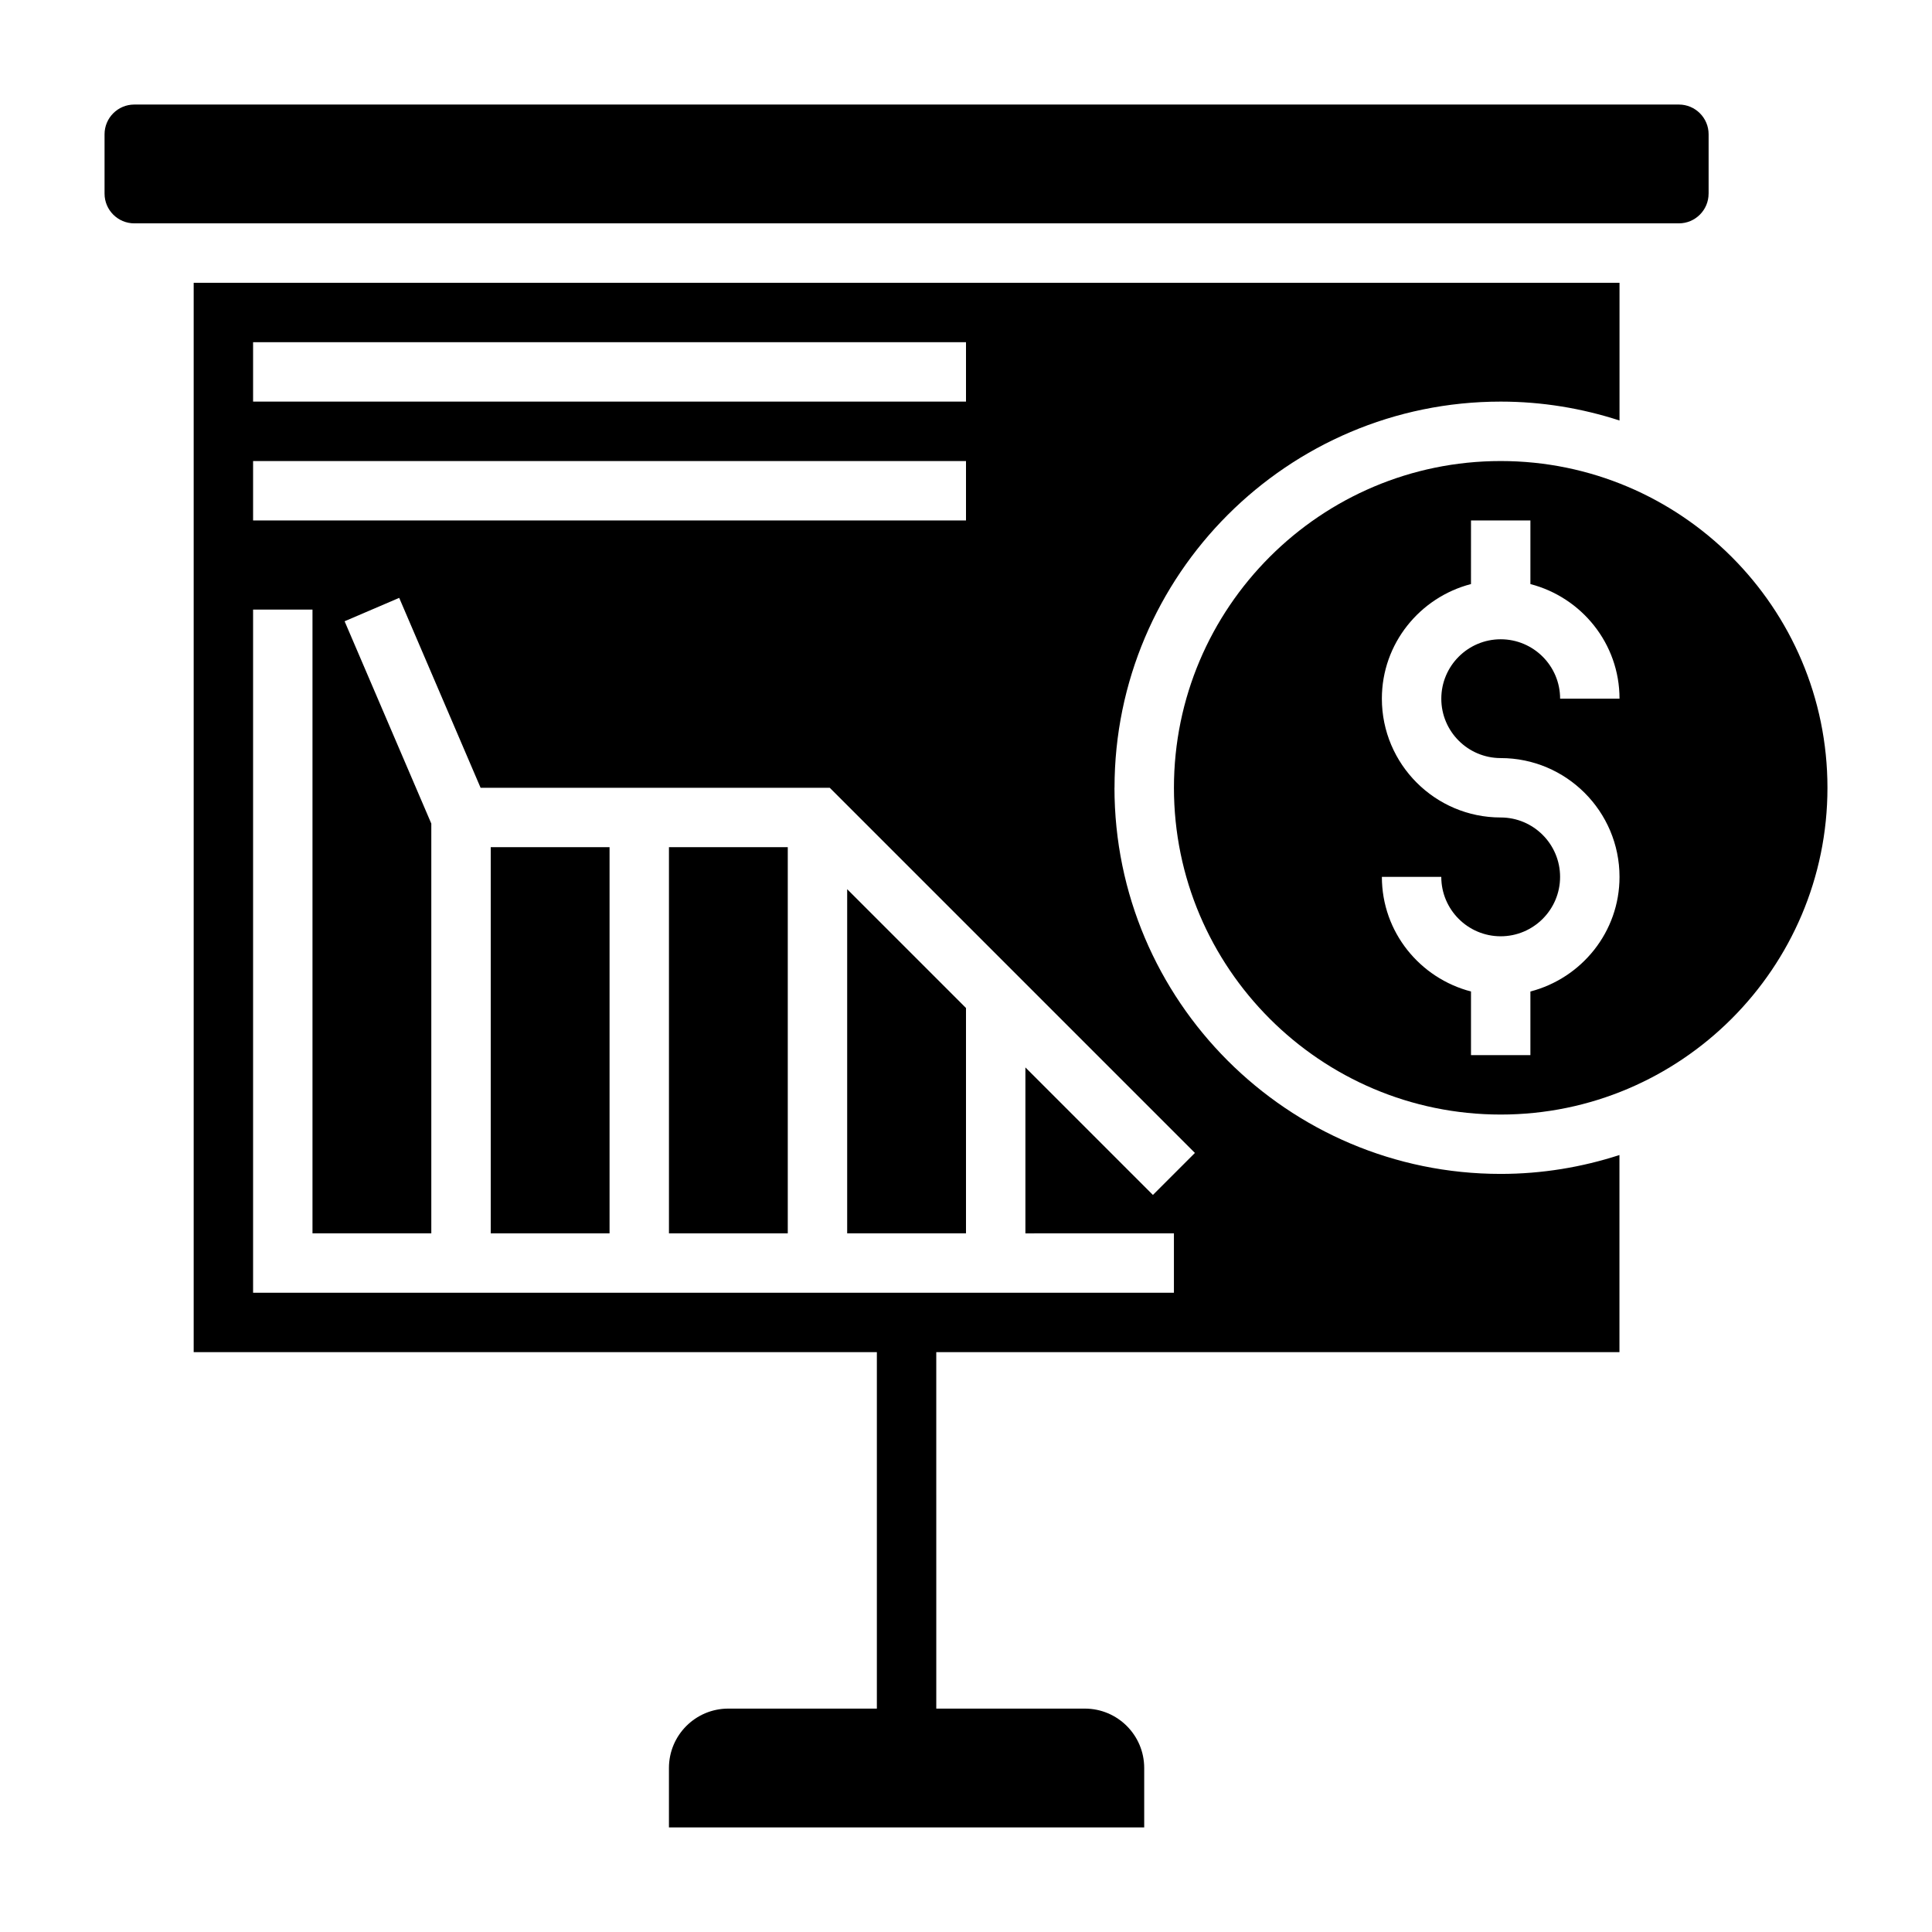
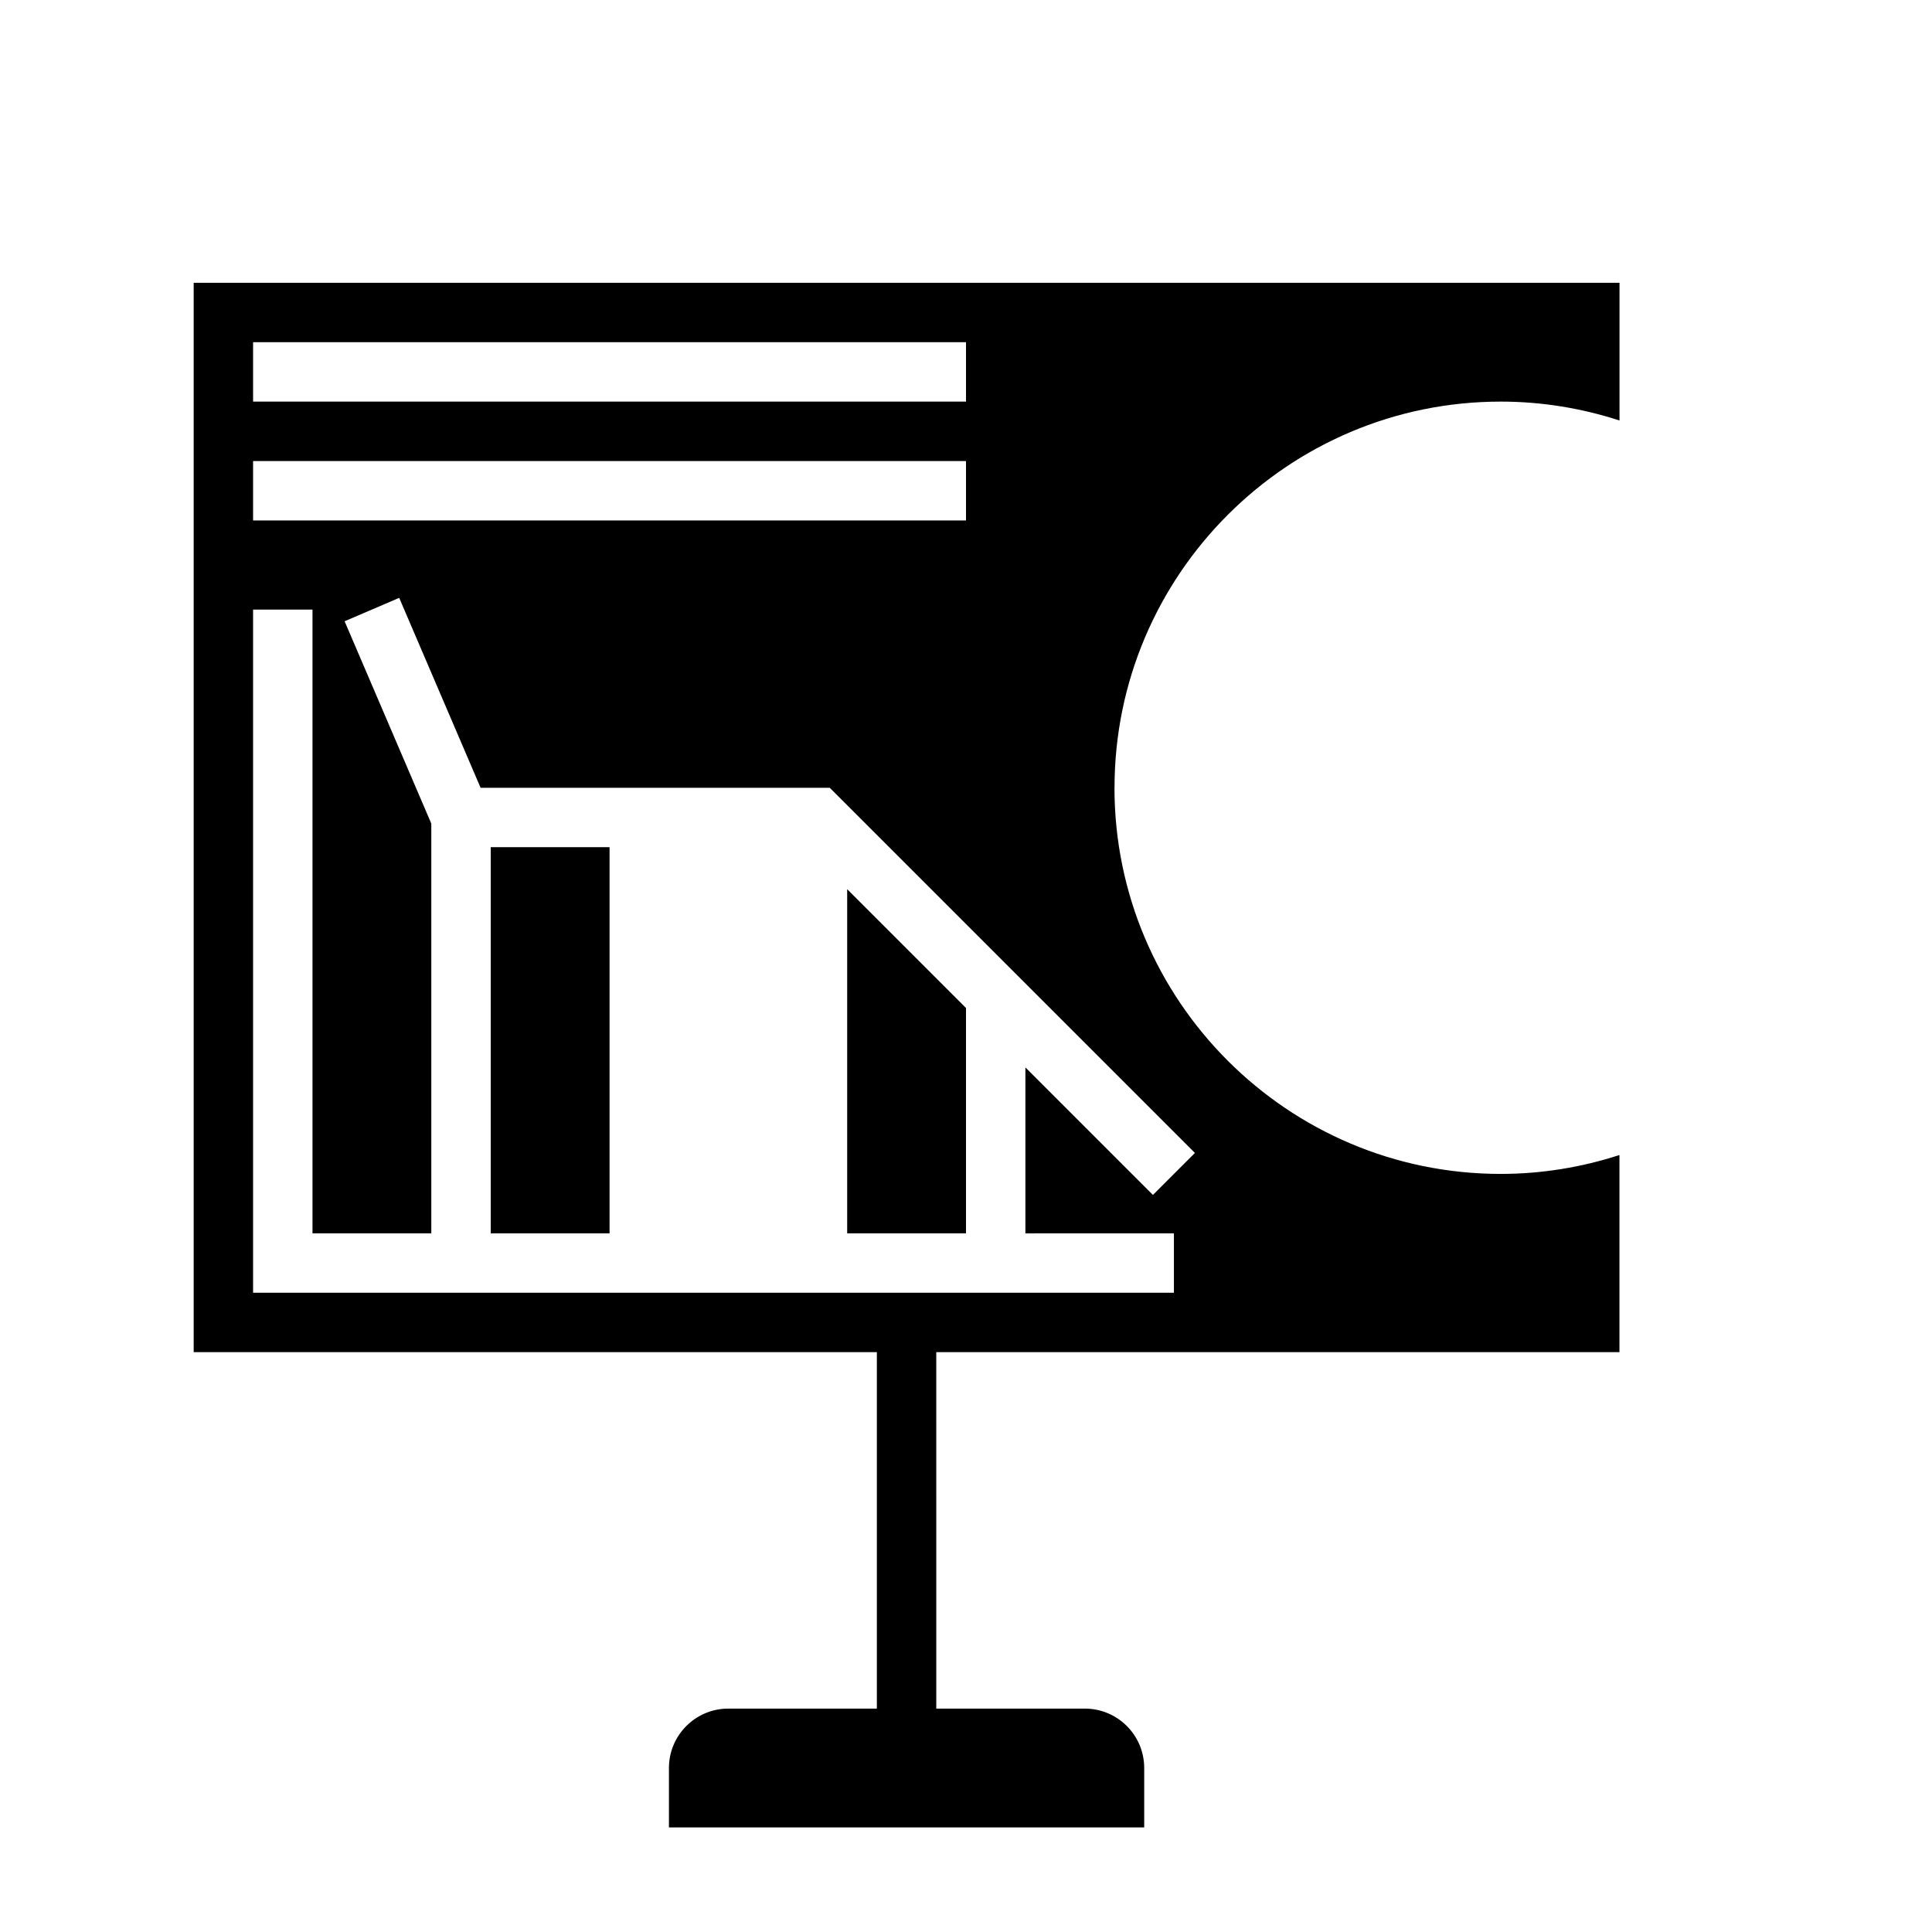
<svg xmlns="http://www.w3.org/2000/svg" fill="#000000" width="800px" height="800px" version="1.1" viewBox="144 144 512 512">
  <g>
-     <path d="m596.8 195.32v-15.742c0-4.336-3.535-7.871-7.871-7.871h-409.35c-4.336 0-7.871 3.535-7.871 7.871v15.742c0 4.336 3.535 7.871 7.871 7.871h409.34c4.34 0.004 7.875-3.531 7.875-7.871z" />
    <path d="m368.51 470.85h31.488v-59.719l-31.488-31.488z" />
-     <path d="m321.28 368.51h31.488v102.34h-31.488z" />
    <path d="m439.36 352.77c0-56.426 45.91-102.34 102.34-102.34 10.988 0 21.562 1.785 31.488 5.008v-36.496h-377.86v283.39h181.05v94.465h-39.359c-8.699 0-15.742 7.047-15.742 15.742v15.742h125.95v-15.742c0-8.699-7.047-15.742-15.742-15.742h-39.359l-0.004-94.465h181.05v-52.238c-9.922 3.219-20.496 5.004-31.484 5.004-56.426 0-102.34-45.91-102.34-102.34zm-228.29-118.08h188.93v15.742h-188.93zm0 31.488h188.93v15.742h-188.93zm244.03 204.67v15.742h-244.03v-181.05h15.742v165.31h31.488v-108.59l-22.977-53.617 14.469-6.203 21.57 50.332h92.535l96.77 96.77-11.133 11.133-33.793-33.793v43.973z" />
    <path d="m274.05 368.51h31.488v102.34h-31.488z" />
-     <path d="m541.7 266.18c-47.742 0-86.594 38.848-86.594 86.594 0 47.742 38.848 86.594 86.594 86.594 47.742 0 86.594-38.848 86.594-86.594 0-47.746-38.852-86.594-86.594-86.594zm0 78.719c17.367 0 31.488 14.121 31.488 31.488 0 14.625-10.078 26.852-23.617 30.371v16.859h-15.742v-16.863c-13.539-3.519-23.617-15.742-23.617-30.371h15.742c0 8.684 7.062 15.742 15.742 15.742 8.684 0 15.742-7.062 15.742-15.742 0-8.684-7.062-15.742-15.742-15.742-17.367 0-31.488-14.121-31.488-31.488 0-14.625 10.078-26.852 23.617-30.371l0.004-16.859h15.742v16.863c13.539 3.519 23.617 15.742 23.617 30.371h-15.742c0-8.684-7.062-15.742-15.742-15.742-8.684 0-15.742 7.062-15.742 15.742-0.008 8.68 7.055 15.742 15.738 15.742z" />
  </g>
</svg>